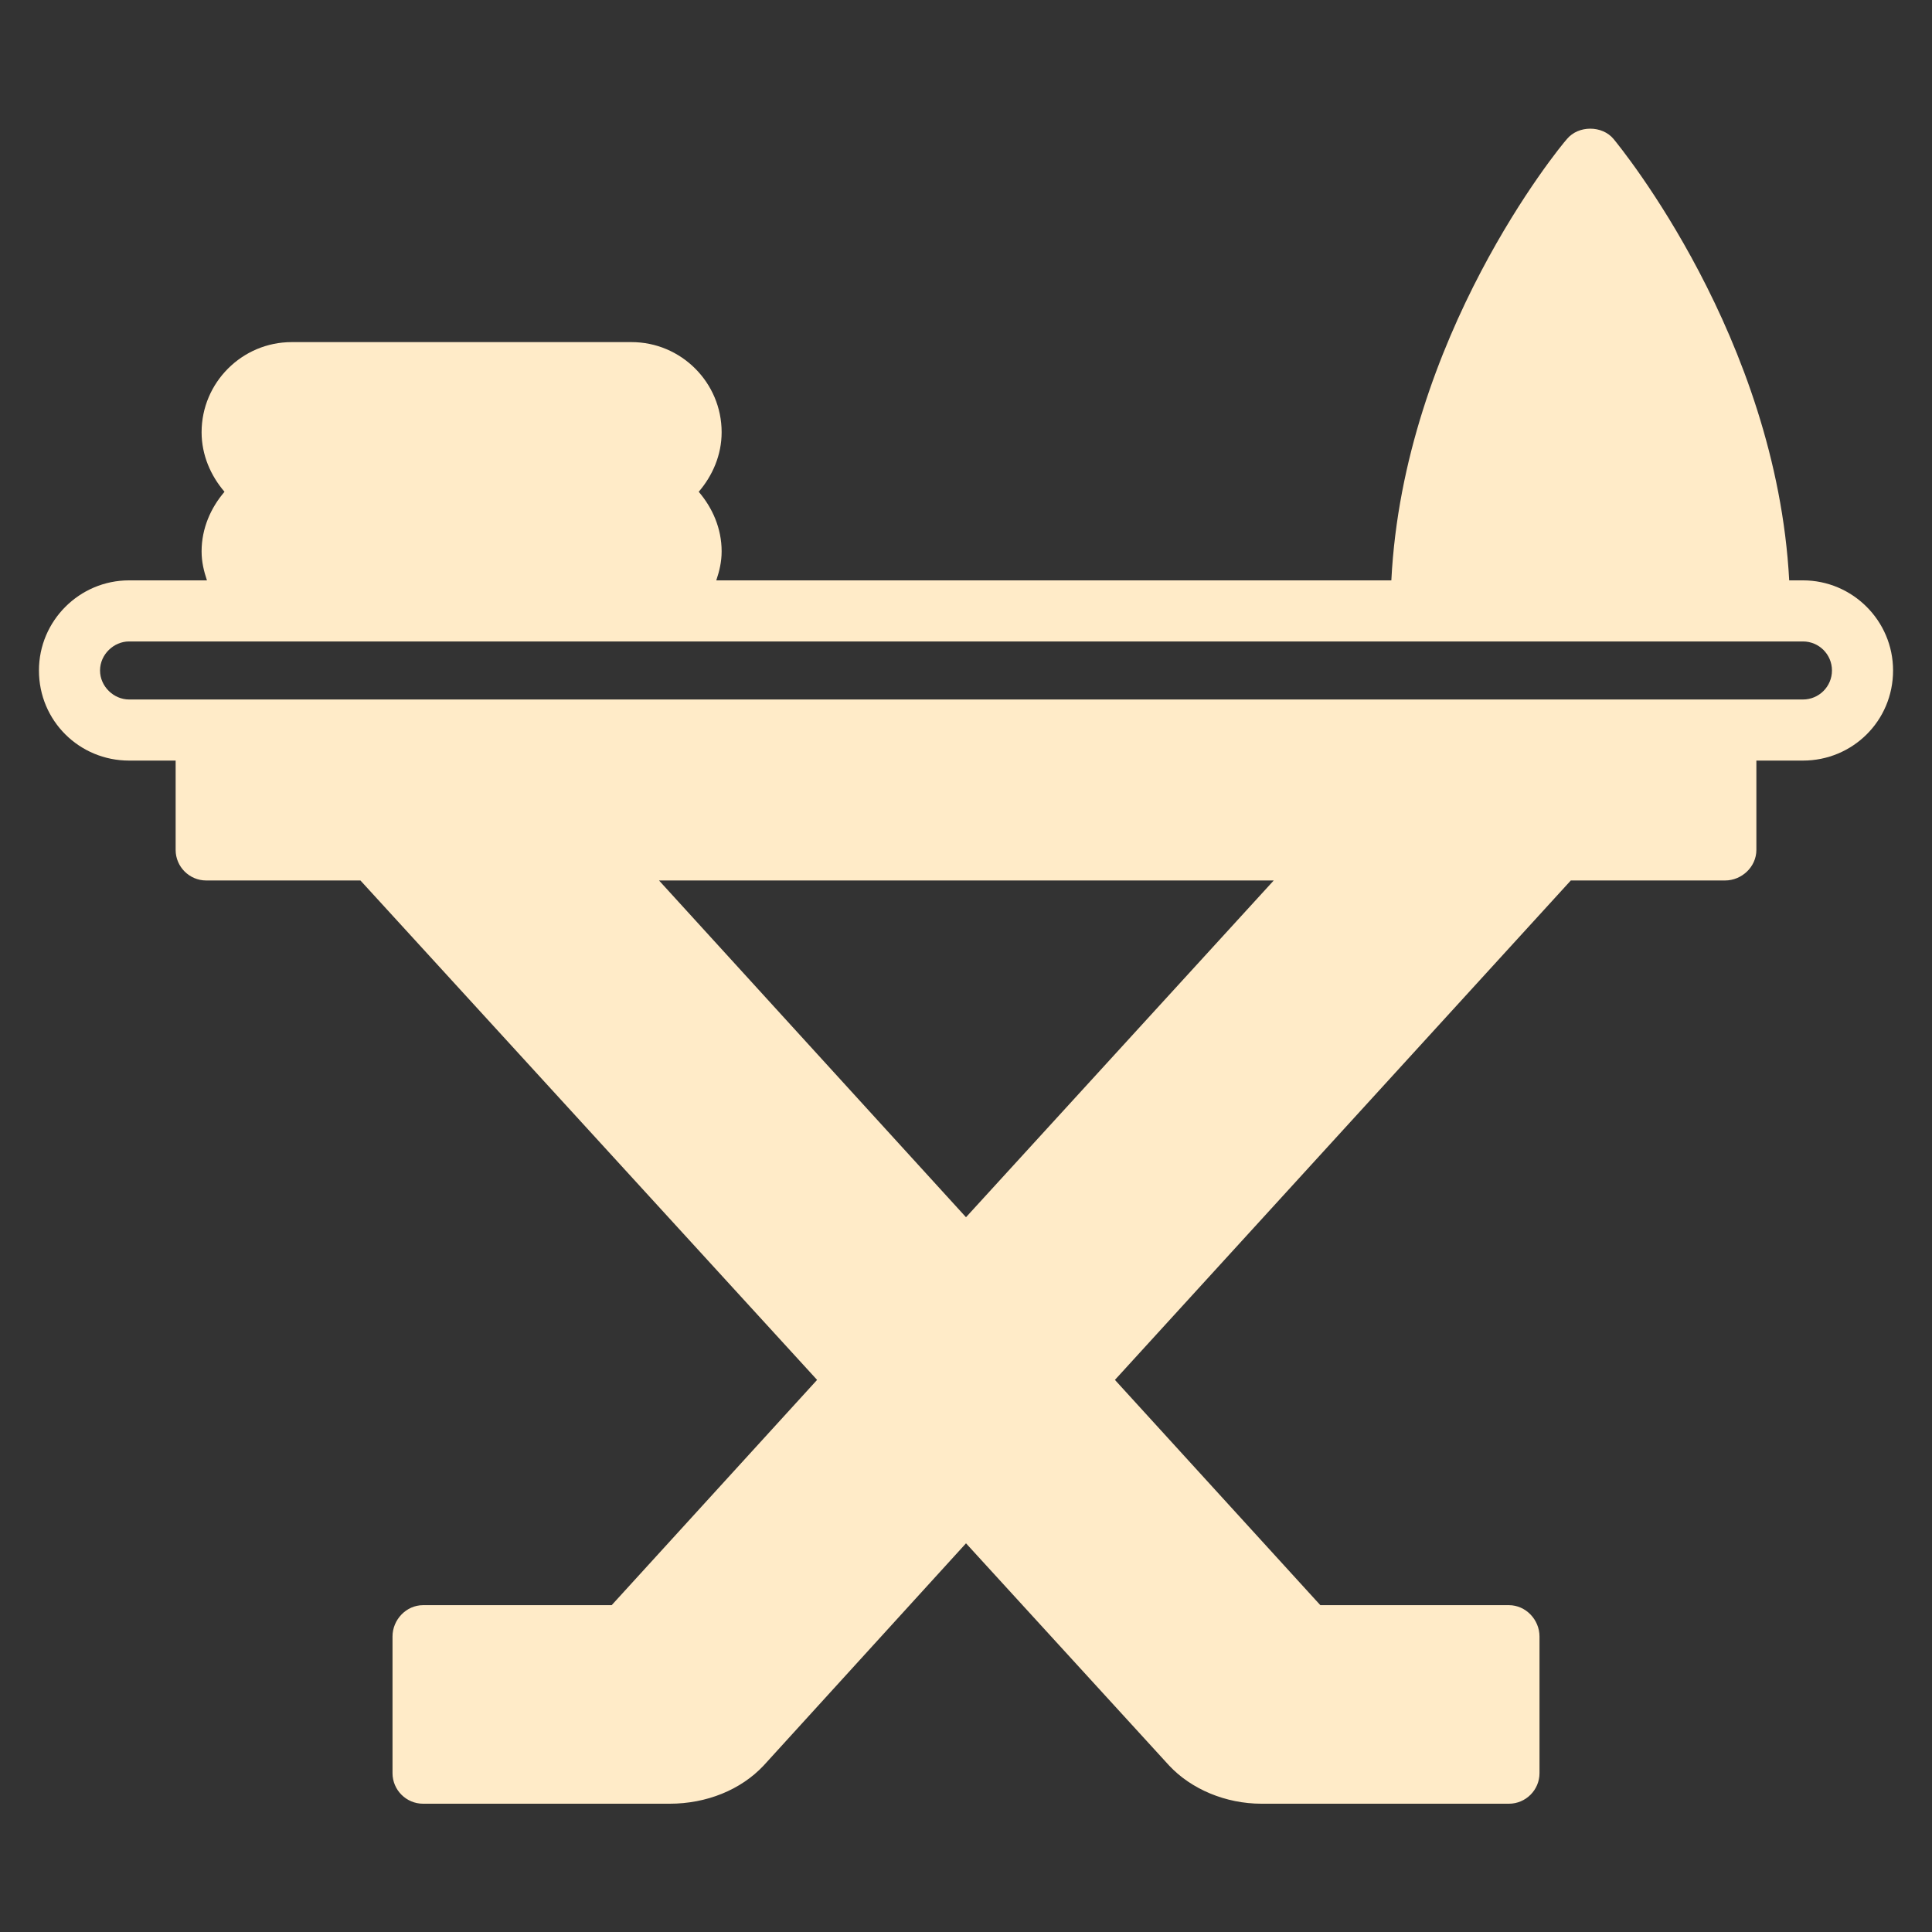
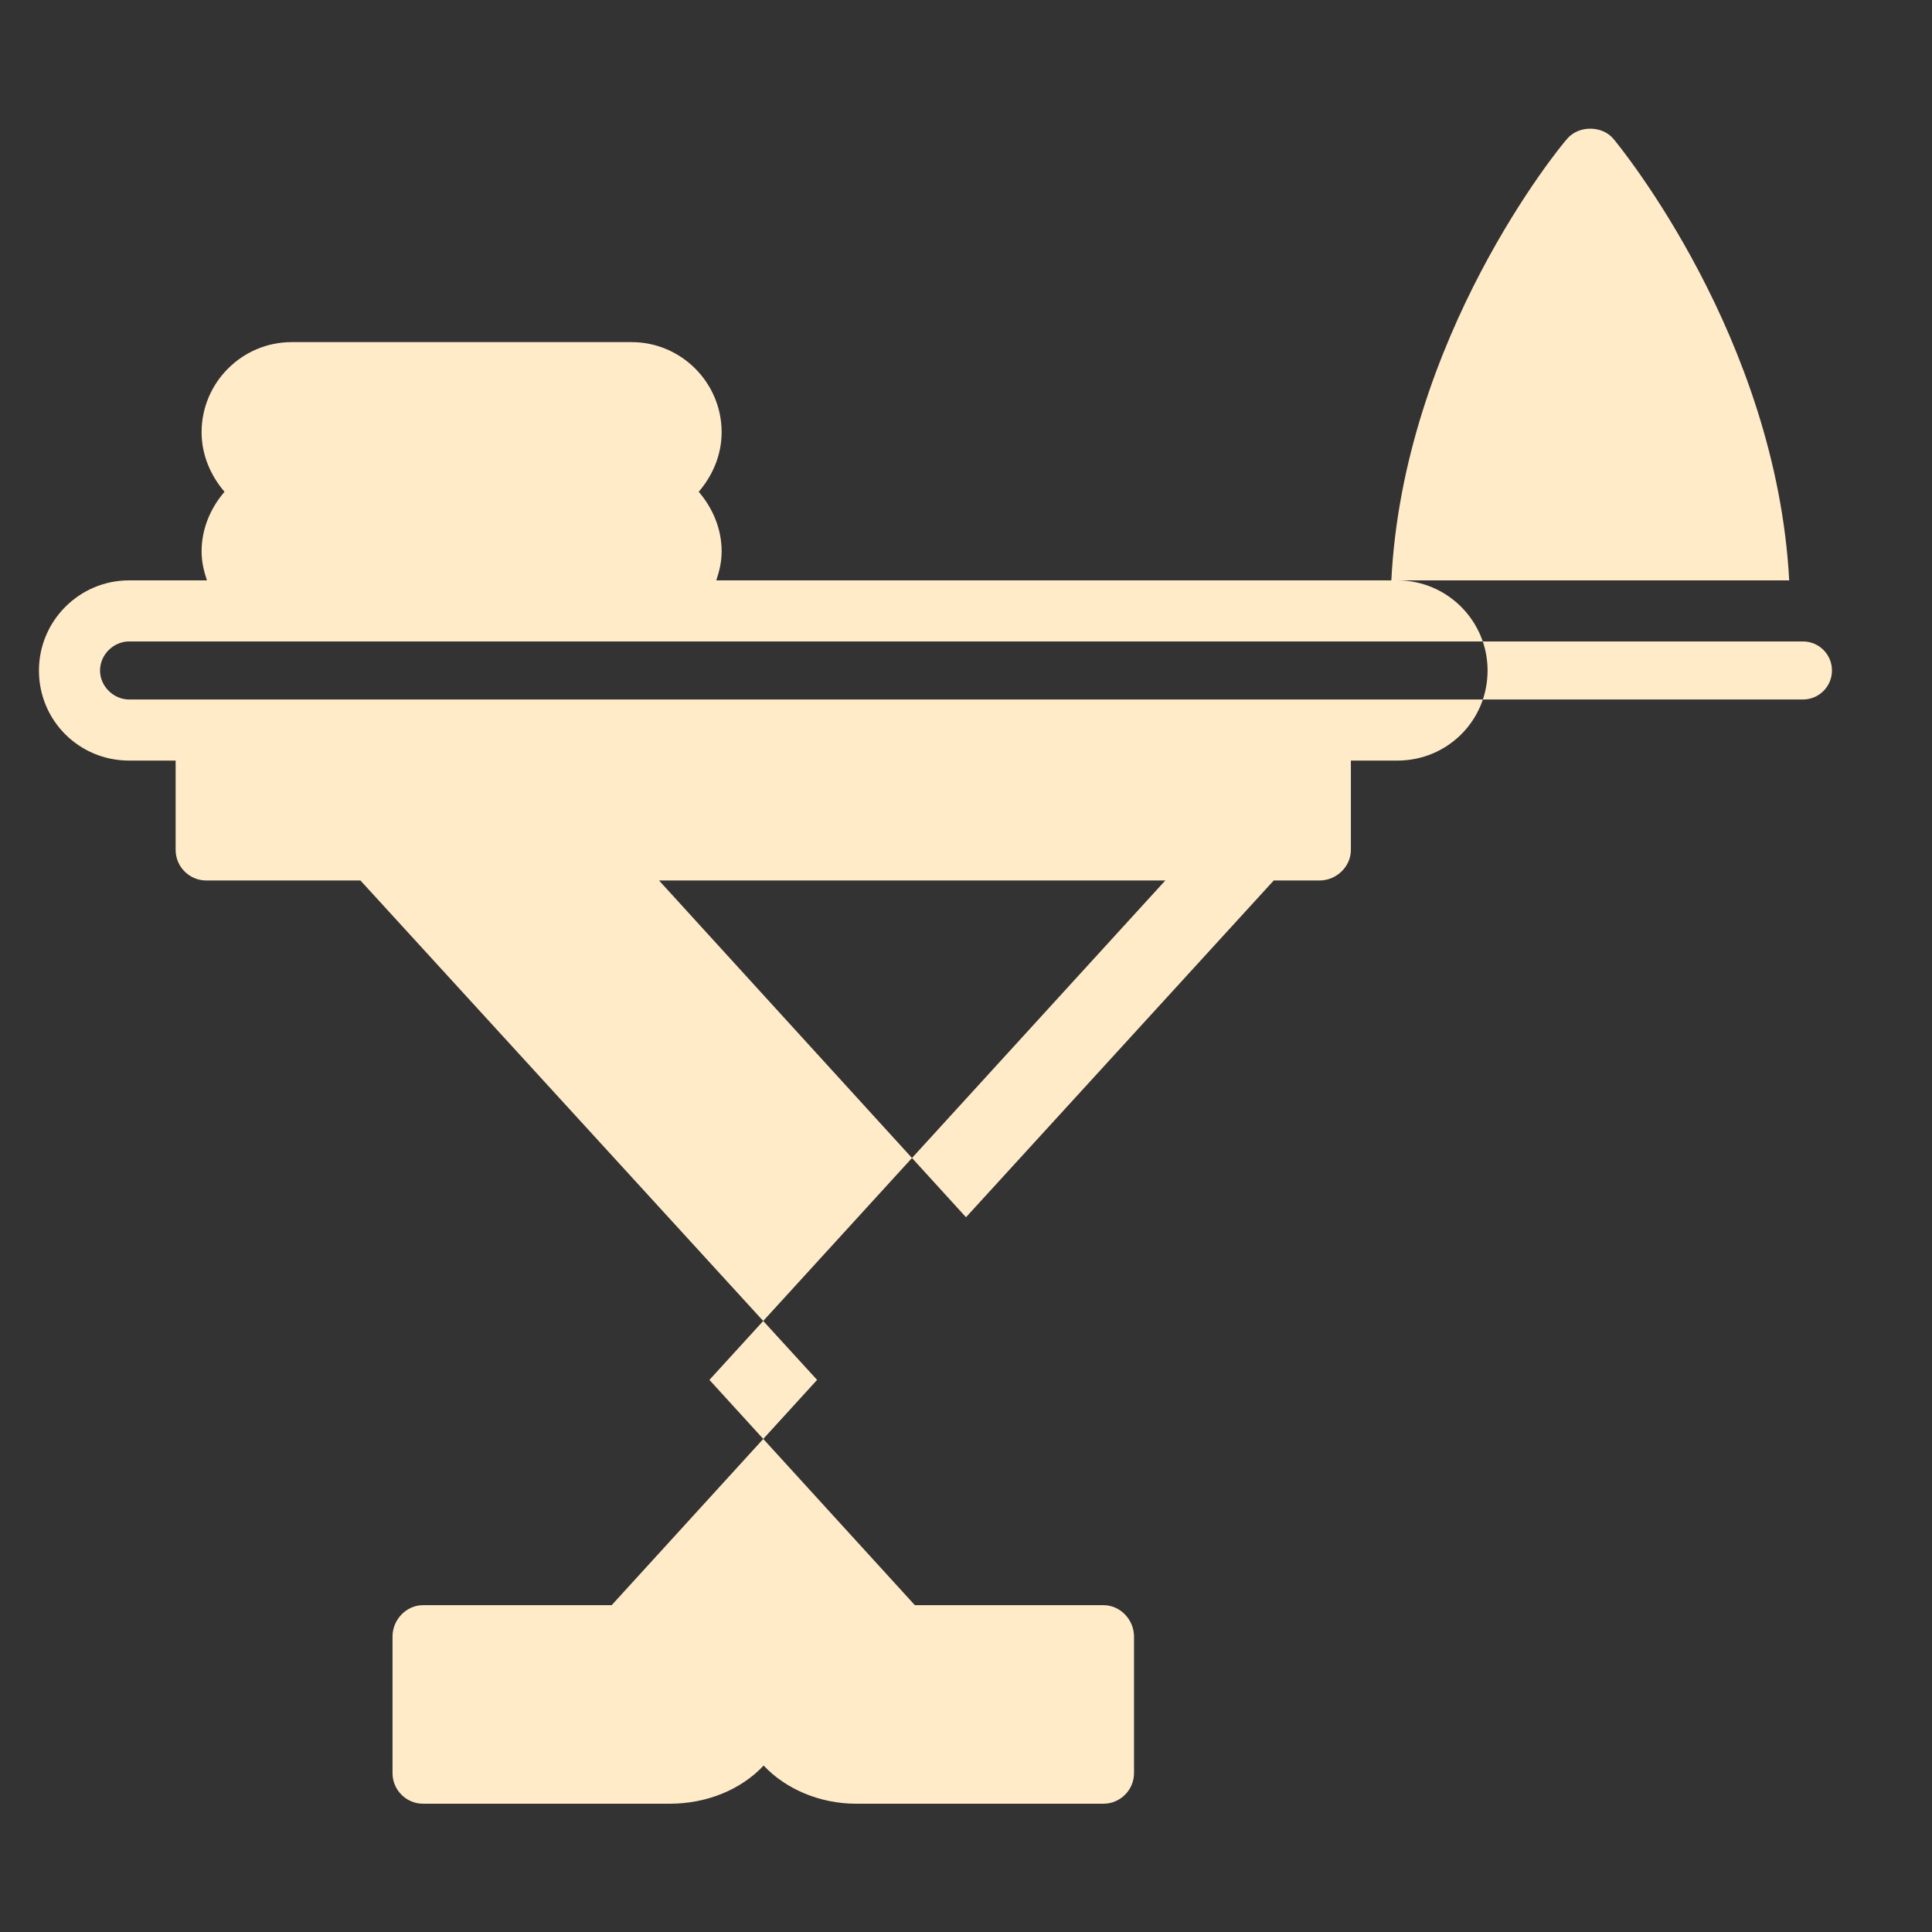
<svg xmlns="http://www.w3.org/2000/svg" xml:space="preserve" width="150px" height="150px" version="1.1" style="shape-rendering:geometricPrecision; text-rendering:geometricPrecision; image-rendering:optimizeQuality; fill-rule:evenodd; clip-rule:evenodd" viewBox="0 0 25.3 25.3">
  <rect x="0" y="0" width="25.3" height="25.3" fill="#333333" stroke="none" />
  <defs>
    <style type="text/css">
   
    .fil0 {fill:none}
    .fil1 {fill:#FFEBC8;fill-rule:nonzero}
   
  </style>
  </defs>
  <g id="Camada_x0020_1">
    <g id="_1450454138880">
-       <rect class="fil0" width="25.3" height="25.3" />
-       <path class="fil1" d="M23.61 7.6l-0.18 0c-0.17,-3.18 -2.21,-5.67 -2.3,-5.78 -0.15,-0.18 -0.46,-0.18 -0.61,0 -0.1,0.11 -2.14,2.6 -2.3,5.78l-8.84 0c0.04,-0.12 0.07,-0.24 0.07,-0.38 0,-0.3 -0.12,-0.57 -0.3,-0.78 0.18,-0.21 0.3,-0.48 0.3,-0.78 0,-0.65 -0.53,-1.18 -1.18,-1.18l-4.45 0c-0.65,0 -1.18,0.53 -1.18,1.18 0,0.3 0.12,0.57 0.3,0.78 -0.18,0.21 -0.3,0.48 -0.3,0.78 0,0.14 0.03,0.26 0.07,0.38l-1.02 0c-0.65,0 -1.18,0.53 -1.18,1.18 0,0.66 0.53,1.18 1.18,1.18l0.61 0 0 1.17c0,0.22 0.18,0.4 0.4,0.4l2.02 0 5.98 6.54 -2.69 2.95 -2.47 0c-0.22,0 -0.4,0.19 -0.4,0.41l0 1.79c0,0.22 0.18,0.4 0.4,0.4l3.23 0c0.48,0 0.93,-0.18 1.23,-0.5l2.65 -2.91 2.66 2.91c0.29,0.31 0.74,0.5 1.21,0.5l3.24 0c0.22,0 0.4,-0.18 0.4,-0.4l0 -1.79c0,-0.22 -0.18,-0.41 -0.4,-0.41l-2.47 0 -2.69 -2.95 5.97 -6.54 2.02 0c0.22,0 0.41,-0.18 0.41,-0.4l0 -1.17 0.61 0c0.65,0 1.18,-0.52 1.18,-1.18 0,-0.65 -0.53,-1.18 -1.18,-1.18zm-10.96 8.34l-4.02 -4.41 8.05 0 -4.03 4.41zm10.96 -6.78l-1.02 0 -19.88 0 -1.02 0c-0.2,0 -0.38,-0.17 -0.38,-0.38 0,-0.21 0.18,-0.38 0.38,-0.38l2.13 0 4.45 0 10.34 0 4.43 0 0.57 0c0.21,0 0.38,0.17 0.38,0.38 0,0.21 -0.17,0.38 -0.38,0.38z" />
+       <path class="fil1" d="M23.61 7.6l-0.18 0c-0.17,-3.18 -2.21,-5.67 -2.3,-5.78 -0.15,-0.18 -0.46,-0.18 -0.61,0 -0.1,0.11 -2.14,2.6 -2.3,5.78l-8.84 0c0.04,-0.12 0.07,-0.24 0.07,-0.38 0,-0.3 -0.12,-0.57 -0.3,-0.78 0.18,-0.21 0.3,-0.48 0.3,-0.78 0,-0.65 -0.53,-1.18 -1.18,-1.18l-4.45 0c-0.65,0 -1.18,0.53 -1.18,1.18 0,0.3 0.12,0.57 0.3,0.78 -0.18,0.21 -0.3,0.48 -0.3,0.78 0,0.14 0.03,0.26 0.07,0.38l-1.02 0c-0.65,0 -1.18,0.53 -1.18,1.18 0,0.66 0.53,1.18 1.18,1.18l0.61 0 0 1.17c0,0.22 0.18,0.4 0.4,0.4l2.02 0 5.98 6.54 -2.69 2.95 -2.47 0c-0.22,0 -0.4,0.19 -0.4,0.41l0 1.79c0,0.22 0.18,0.4 0.4,0.4l3.23 0c0.48,0 0.93,-0.18 1.23,-0.5c0.29,0.31 0.74,0.5 1.21,0.5l3.24 0c0.22,0 0.4,-0.18 0.4,-0.4l0 -1.79c0,-0.22 -0.18,-0.41 -0.4,-0.41l-2.47 0 -2.69 -2.95 5.97 -6.54 2.02 0c0.22,0 0.41,-0.18 0.41,-0.4l0 -1.17 0.61 0c0.65,0 1.18,-0.52 1.18,-1.18 0,-0.65 -0.53,-1.18 -1.18,-1.18zm-10.96 8.34l-4.02 -4.41 8.05 0 -4.03 4.41zm10.96 -6.78l-1.02 0 -19.88 0 -1.02 0c-0.2,0 -0.38,-0.17 -0.38,-0.38 0,-0.21 0.18,-0.38 0.38,-0.38l2.13 0 4.45 0 10.34 0 4.43 0 0.57 0c0.21,0 0.38,0.17 0.38,0.38 0,0.21 -0.17,0.38 -0.38,0.38z" />
    </g>
  </g>
</svg>